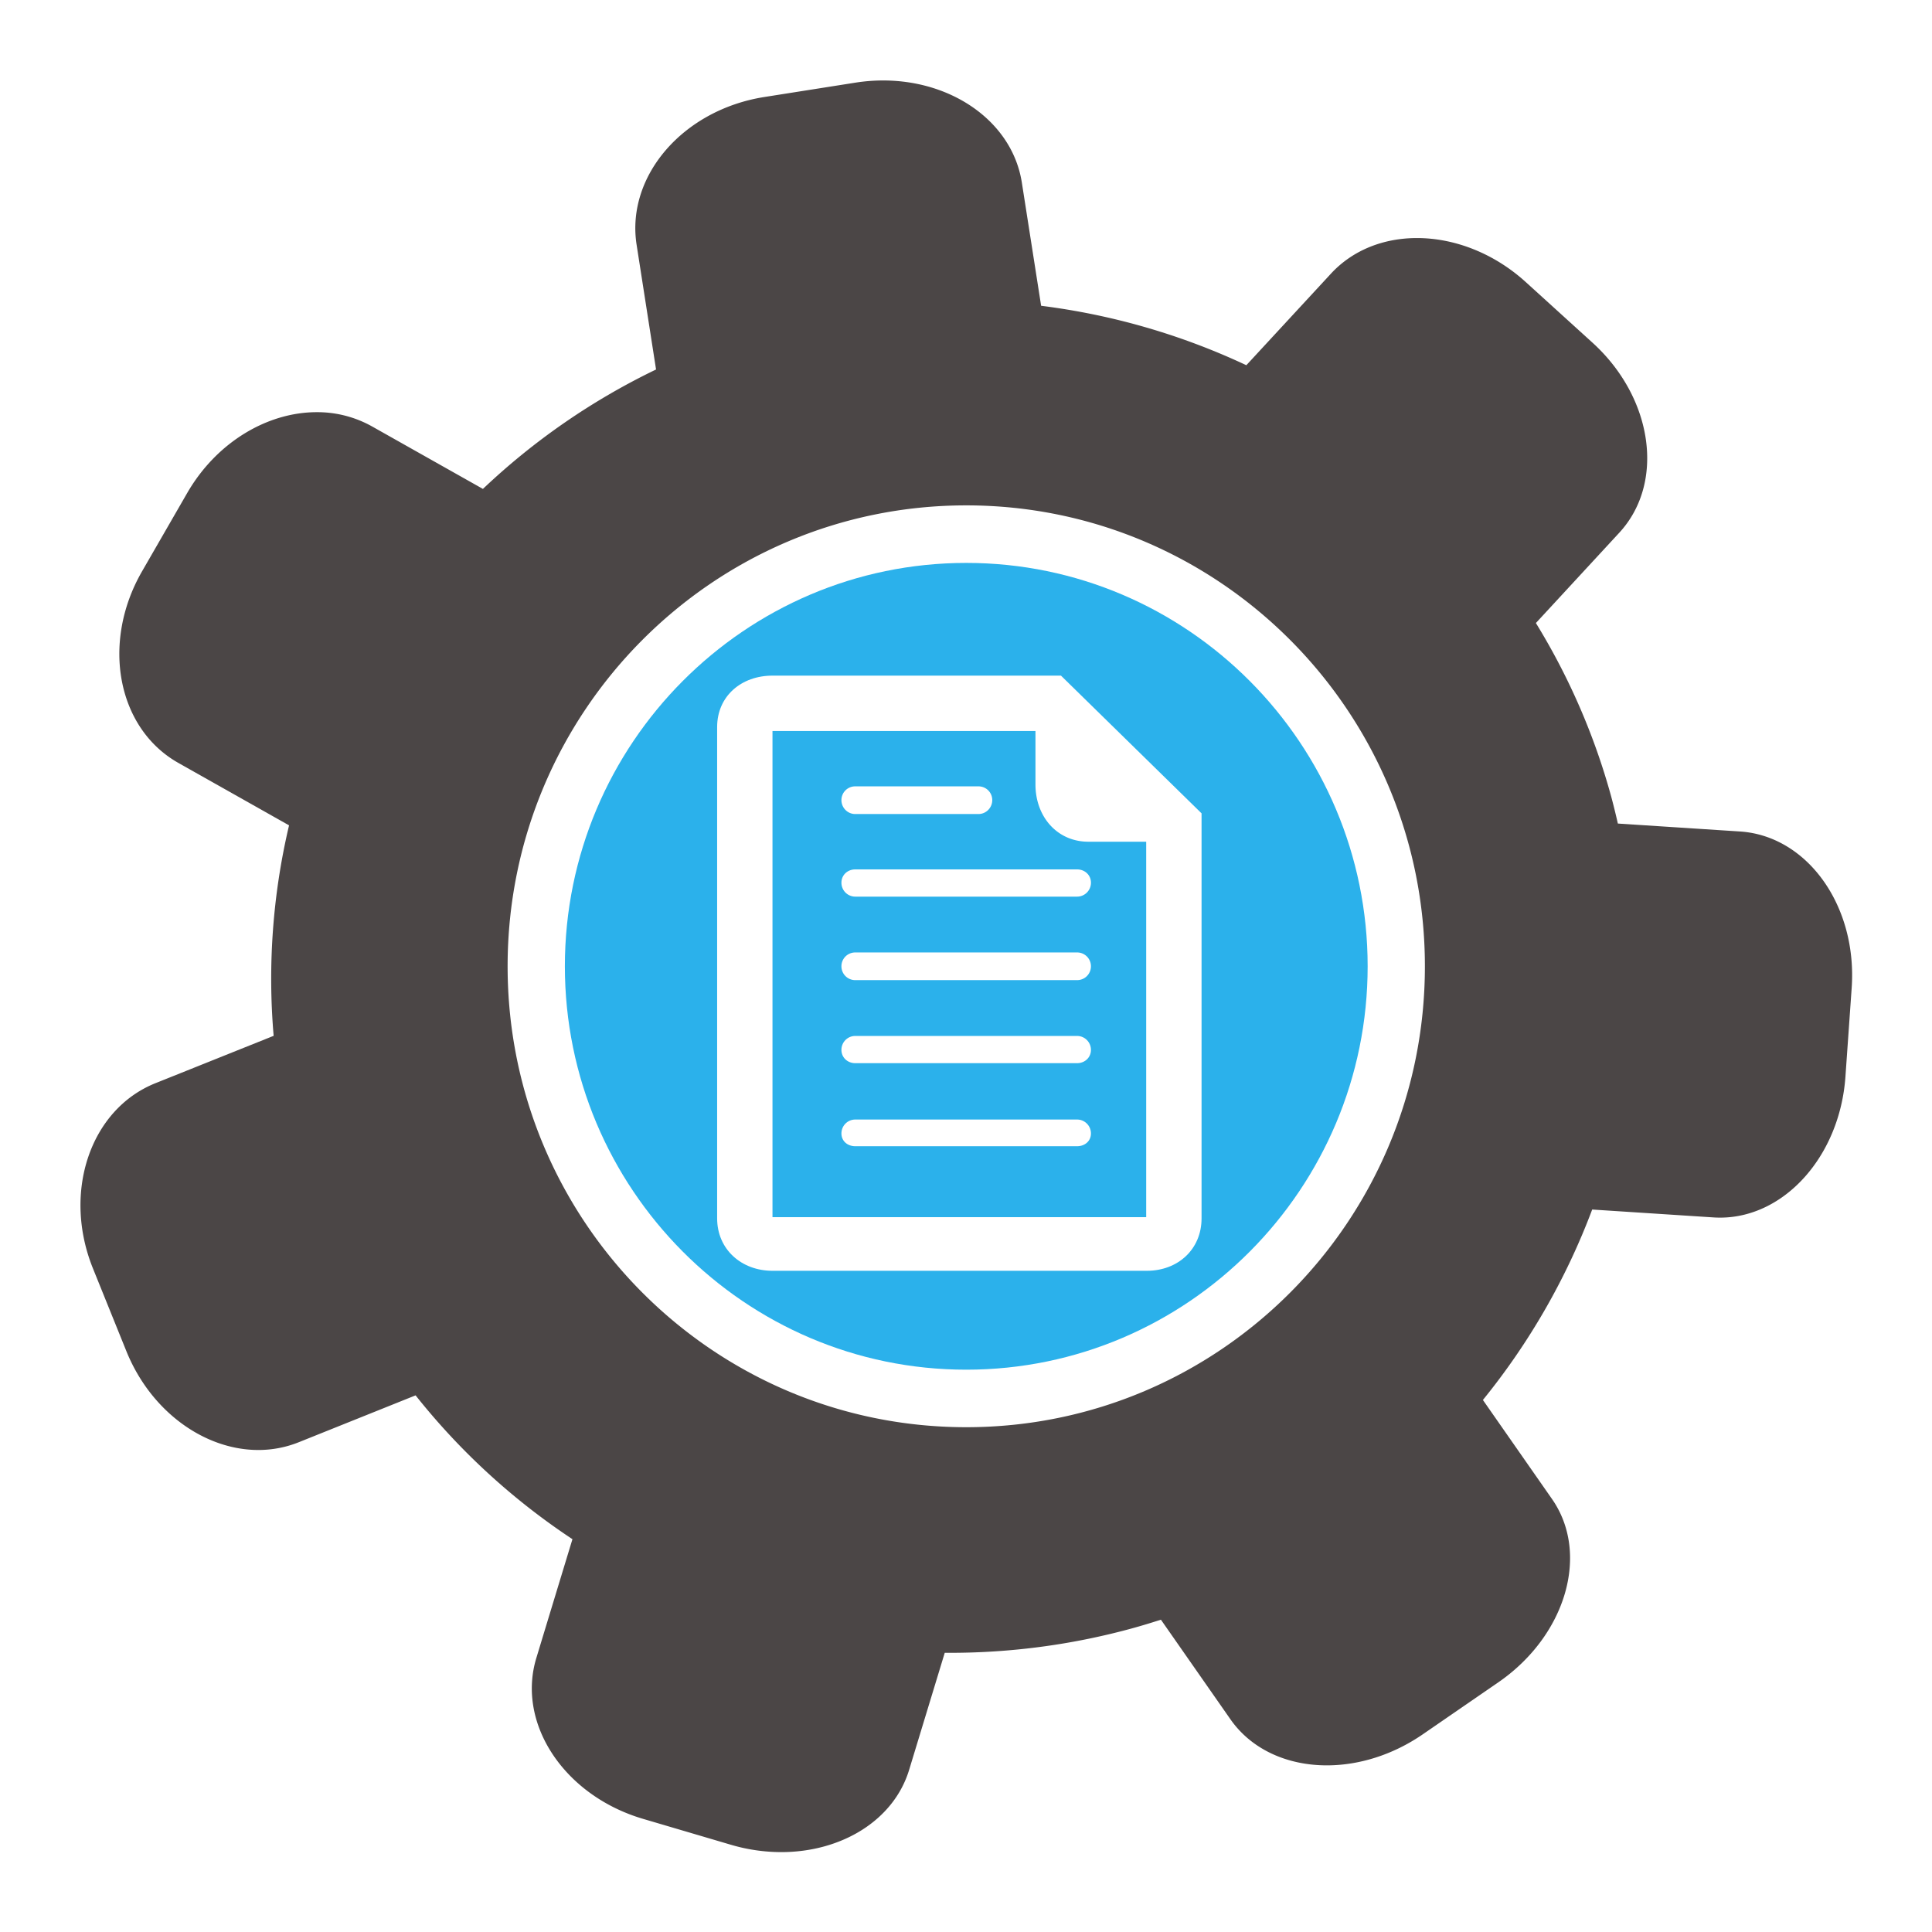
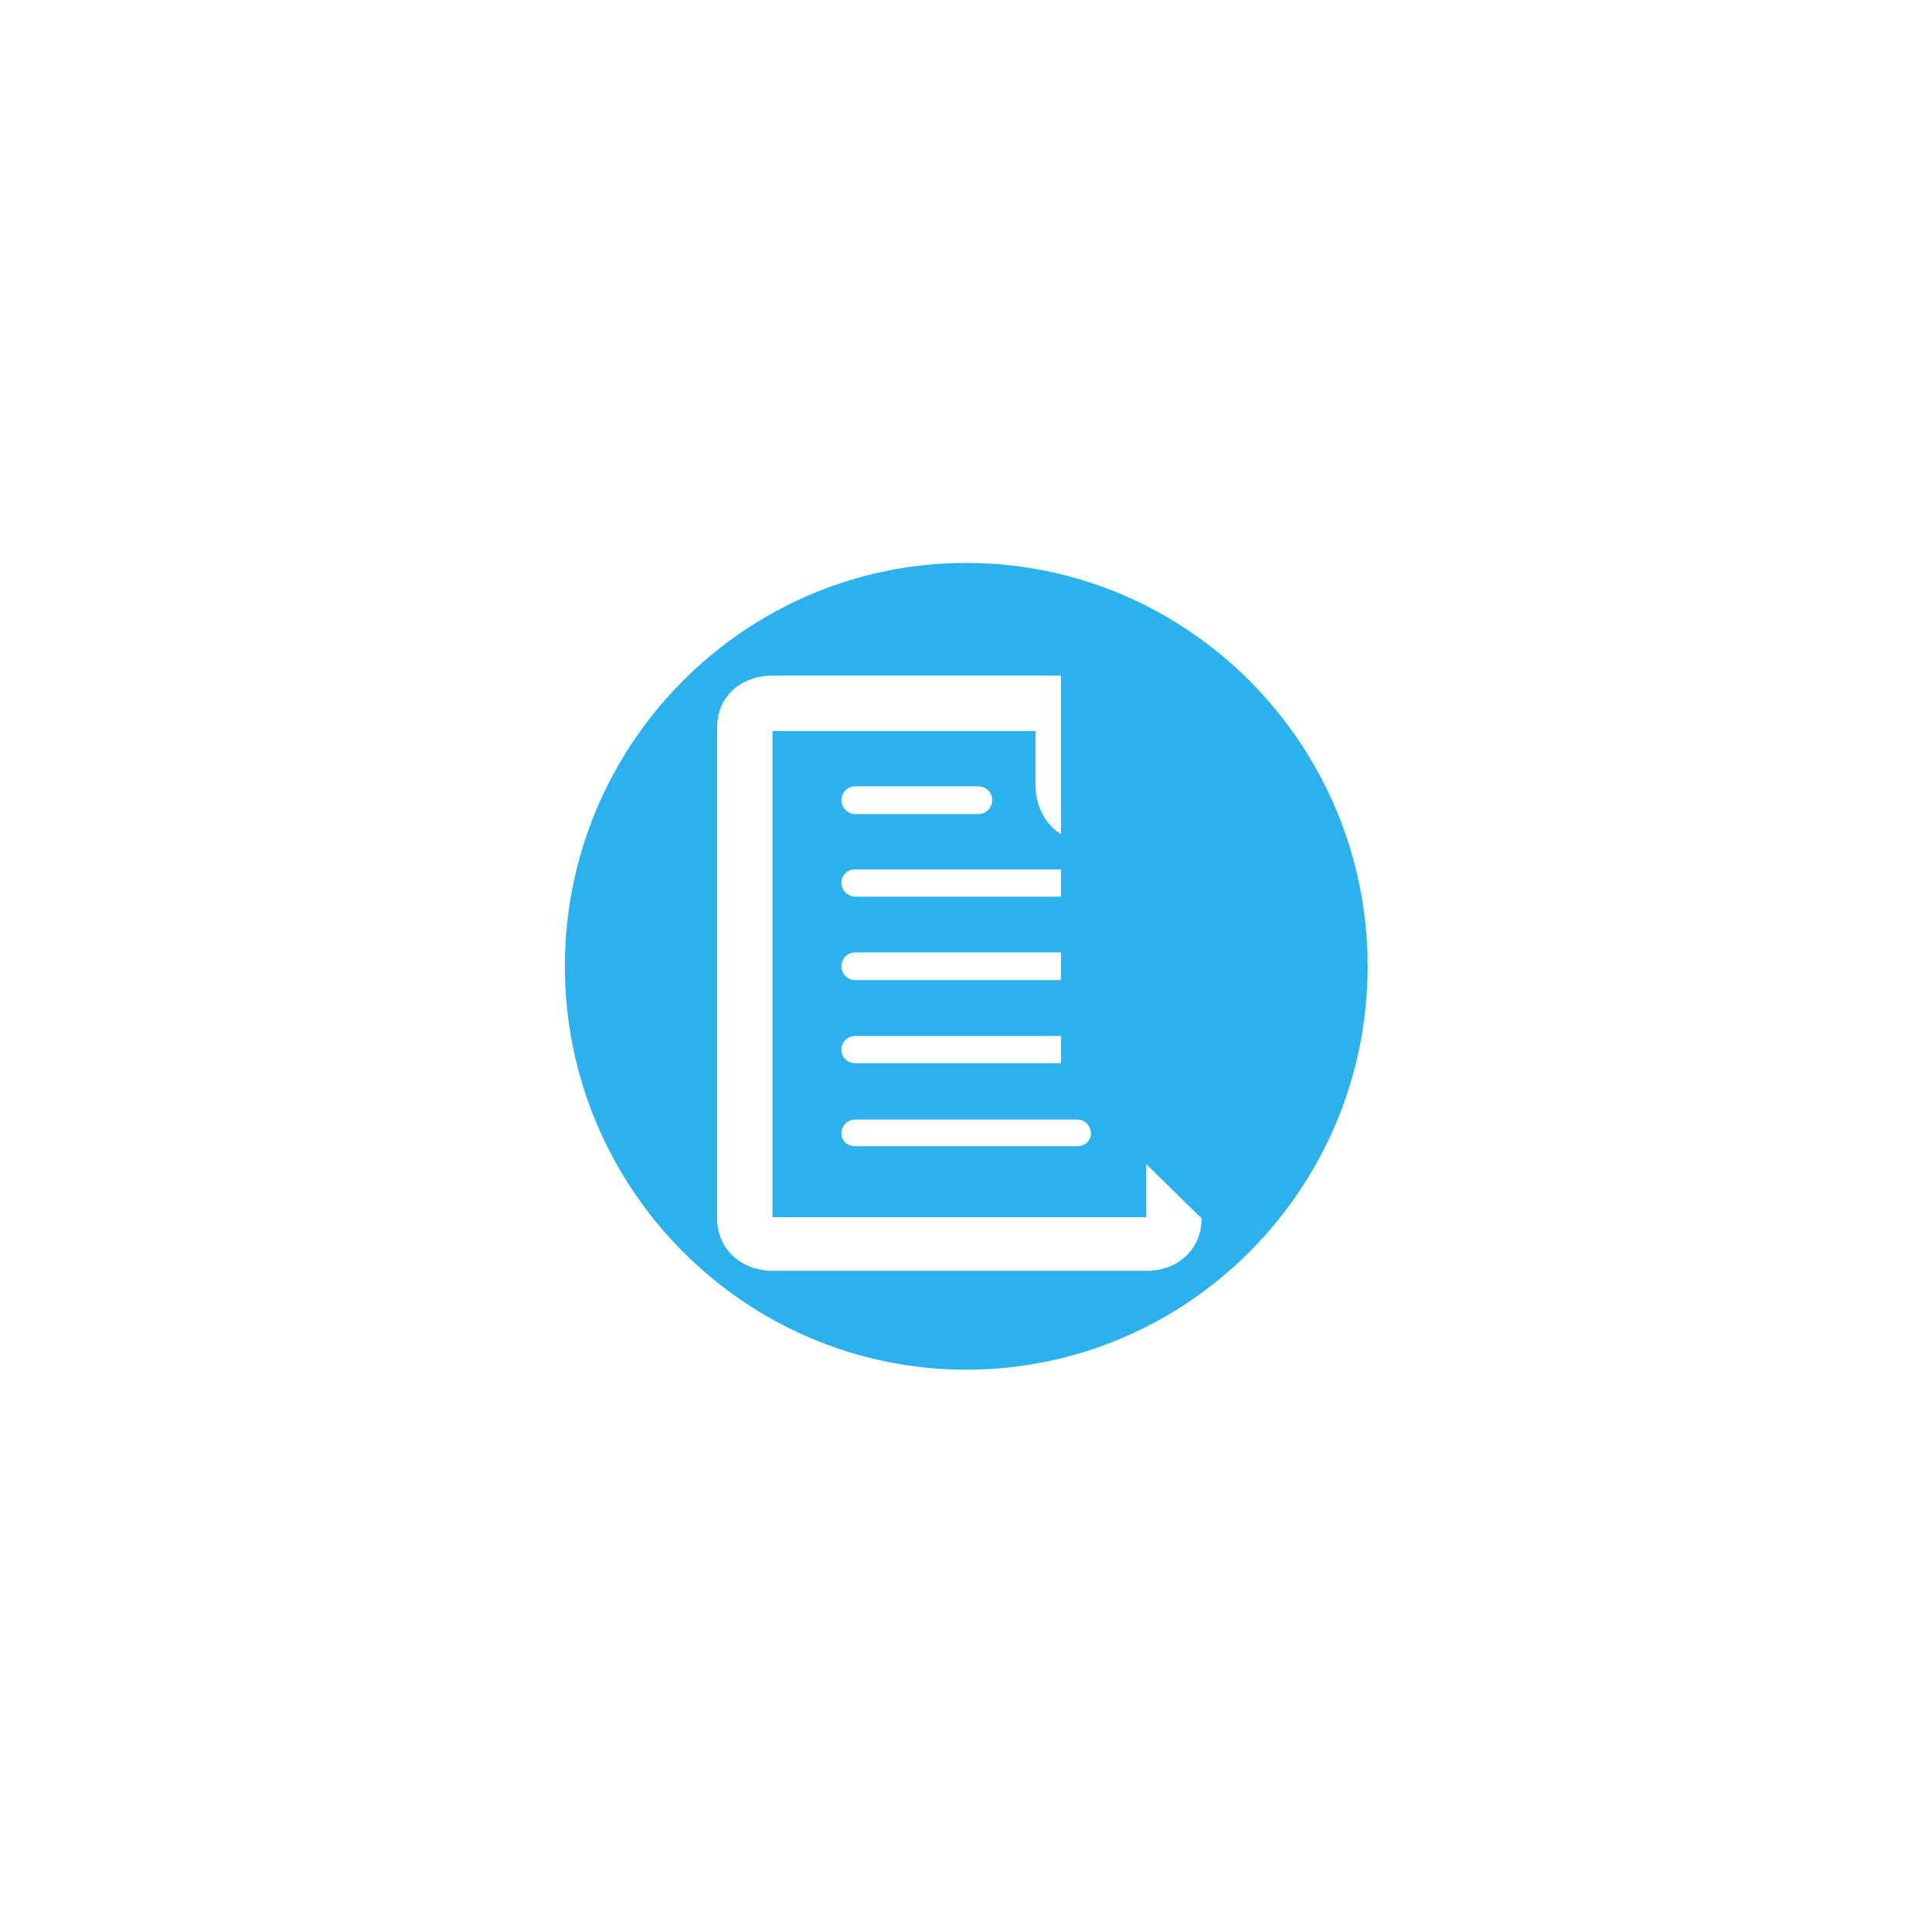
<svg xmlns="http://www.w3.org/2000/svg" id="SvgjsSvg1019" width="288" height="288">
  <defs id="SvgjsDefs1020" />
  <g id="SvgjsG1021" transform="matrix(0.917,0,0,0.917,11.995,11.995)">
    <svg width="288" height="288" viewBox="0 0 128 128">
-       <path fill="#2bb1eb" d="M63.998 34.856c-15.992 0-29 13.074-29 29.144 0 16.068 13.009 29.145 29 29.145 15.99 0 29-13.074 29-29.145 0-16.07-13.01-29.144-29-29.144zm17 47.353c0 2.249-1.717 3.791-3.953 3.791h-27.05c-2.233 0-3.996-1.542-3.996-3.791V46.718c0-2.249 1.763-3.718 3.996-3.718h20.846l10.157 9.95v29.259z" class="color2B79C2 svgShape" />
+       <path fill="#2bb1eb" d="M63.998 34.856c-15.992 0-29 13.074-29 29.144 0 16.068 13.009 29.145 29 29.145 15.99 0 29-13.074 29-29.145 0-16.07-13.01-29.144-29-29.144zm17 47.353c0 2.249-1.717 3.791-3.953 3.791h-27.05c-2.233 0-3.996-1.542-3.996-3.791V46.718c0-2.249 1.763-3.718 3.996-3.718h20.846v29.259z" class="color2B79C2 svgShape" />
      <path fill="#2bb1eb" d="M68.998 50.869V47h-19v35.126h27V55h-4.173c-2.283 0-3.827-1.835-3.827-4.131zM55.979 51h8.896a.991.991 0 0 1 1.001.992c0 .557-.446 1.008-1.001 1.008h-8.896c-.554 0-1-.451-1-1.008a.992.992 0 0 1 1-.992zm16.025 26H55.979c-.554 0-1-.367-1-.922 0-.557.446-1.006 1-1.006h16.024c.554 0 1.003.449 1.003 1.006.001.555-.447.922-1.002.922zm0-6H55.979c-.554 0-1-.406-1-.96 0-.558.446-1.007 1-1.007h16.024c.554 0 1.003.449 1.003 1.007.001.554-.447.96-1.002.96zm0-6H55.979c-.554 0-1-.445-1-1 0-.558.446-1 1-1h16.024a.998.998 0 0 1 1.003 1 .998.998 0 0 1-1.002 1zm1.003-7.039c0 .556-.448 1.006-1.003 1.006H55.979c-.554 0-1-.45-1-1.006 0-.558.446-.961 1-.961h16.024c.556 0 1.004.403 1.004.961z" class="color2B79C2 svgShape" />
-       <path fill="#4b4646" d="M119.896 54.26l-8.821-.573a50.973 50.973 0 0 0-.479-1.944 48.39 48.39 0 0 0-5.443-12.543s2.697-2.919 6.021-6.52c3.327-3.599 2.458-9.753-1.938-13.742l-4.817-4.375c-2.323-2.108-5.183-3.178-7.856-3.178-2.386 0-4.625.85-6.217 2.573l-6.113 6.615a49.352 49.352 0 0 0-14.826-4.294l-1.393-8.9C67.335 3.031 63.042 0 57.994 0c-.657 0-1.329.051-2.006.158l-6.577 1.037c-5.873.927-10.007 5.708-9.229 10.682l1.404 9.005a49.207 49.207 0 0 0-12.509 8.628s-3.583-2.018-8-4.509a8.099 8.099 0 0 0-4.011-1.035c-3.545 0-7.232 2.155-9.363 5.854l-3.258 5.652C1.48 40.623 2.654 46.816 7.074 49.307l7.996 4.51a48.249 48.249 0 0 0-1.113 15.207l-8.54 3.422C.702 74.338-1.32 80.333.904 85.836l2.41 5.965c1.77 4.382 5.668 7.146 9.537 7.146.988 0 1.976-.182 2.924-.562L24.212 95a48.912 48.912 0 0 0 11.333 10.391s-1.169 3.838-2.607 8.578c-1.443 4.739 2.008 9.945 7.705 11.627l6.34 1.87a12.88 12.88 0 0 0 3.646.534c4.335 0 8.128-2.279 9.242-5.945l2.572-8.455c.121.002.244.002.367.002 4.344 0 8.758-.562 13.149-1.763.71-.194 1.409-.409 2.103-.631l5.021 7.194c1.535 2.197 4.127 3.33 6.965 3.33 2.29 0 4.739-.735 6.929-2.24l5.455-3.754c4.898-3.371 6.639-9.309 3.881-13.256l-4.988-7.149a49.407 49.407 0 0 0 7.896-13.759l8.768.57c.158.01.314.015.474.015 4.646 0 8.646-4.442 9.054-10.175l.452-6.42c.415-5.925-3.198-10.986-8.073-11.304zM63.998 97.301c-18.3 0-33.137-14.91-33.137-33.301 0-18.392 14.837-33.301 33.137-33.301 18.301 0 33.136 14.909 33.136 33.301 0 18.391-14.835 33.301-33.136 33.301z" class="color3B4652 svgShape" />
    </svg>
  </g>
</svg>